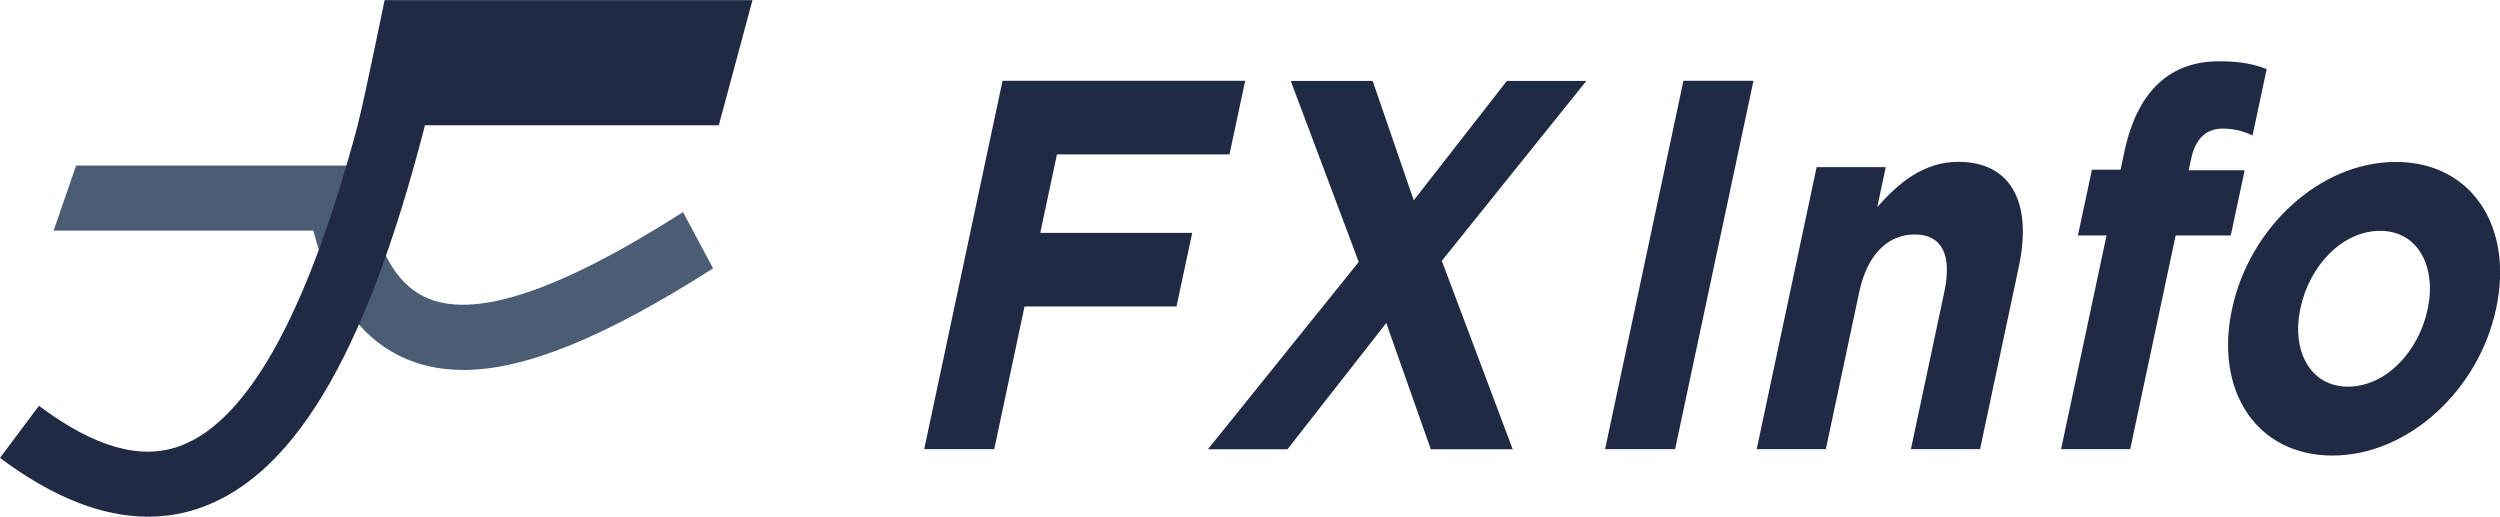
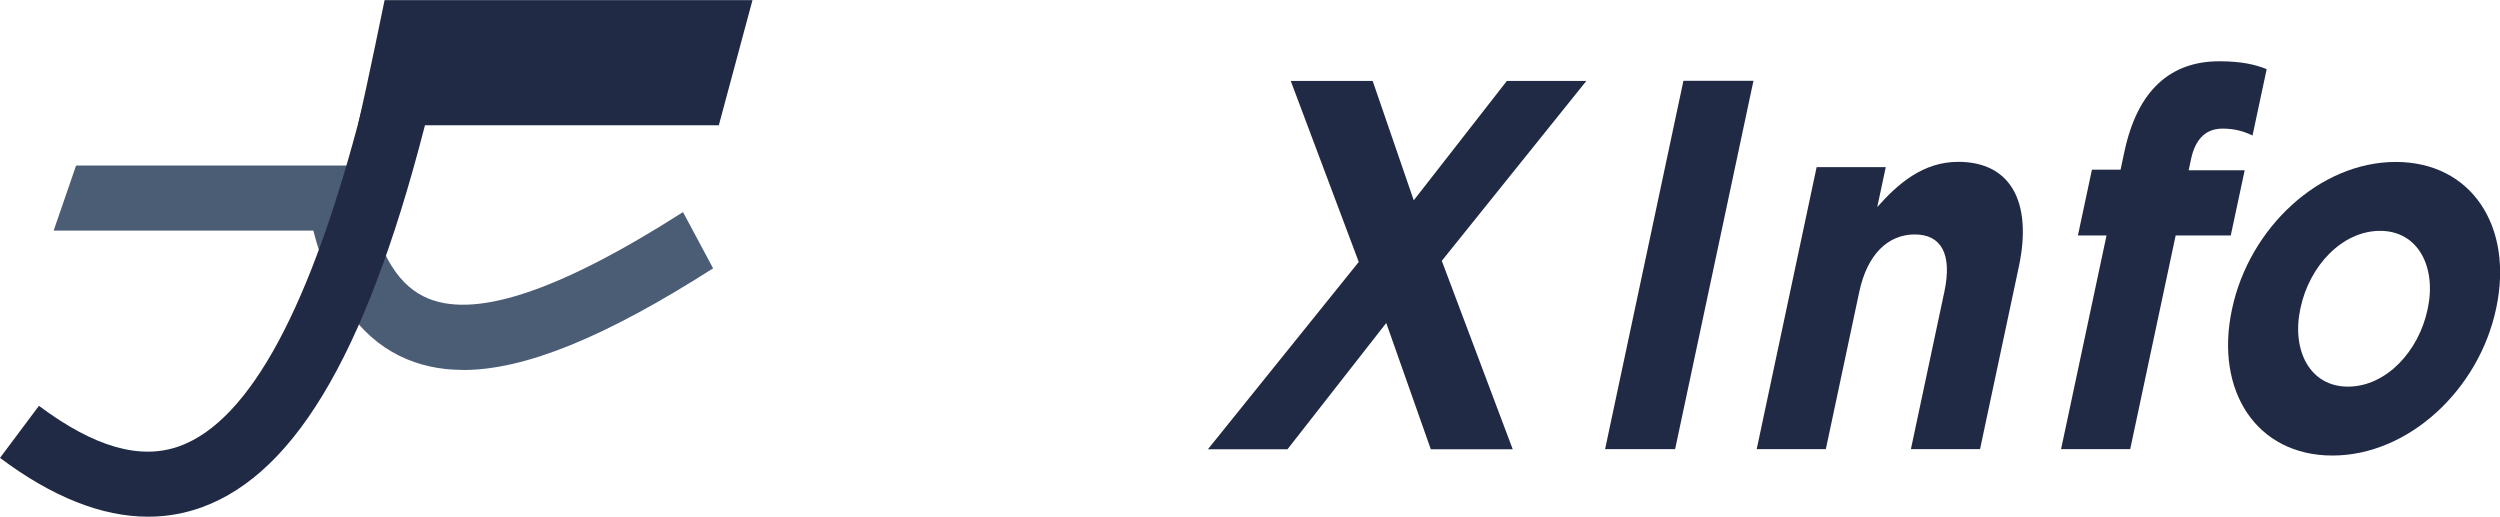
<svg xmlns="http://www.w3.org/2000/svg" id="_レイヤー_2" data-name="レイヤー 2" viewBox="0 0 222.76 46.05">
  <defs>
    <style>
      .cls-1 {
        fill: #4b5c75;
      }

      .cls-2 {
        fill: #202a44;
      }
    </style>
  </defs>
  <g id="_レイヤー_1-2" data-name="レイヤー 1">
    <g>
      <g>
-         <path class="cls-2" d="M89.34,7.2h21.61l-1.4,6.56h-15.37l-1.49,6.99h13.54l-1.4,6.56h-13.54l-2.7,12.71h-6.24l6.98-32.82Z" />
        <path class="cls-2" d="M141.36,7.2l-12.89,16.04,6.32,16.79h-7.3l-3.97-11.25-8.8,11.25h-7.09l13.44-16.69-6.06-16.13h7.3l3.66,10.64,8.3-10.64h7.09Z" />
      </g>
      <g>
        <path class="cls-2" d="M150,7.2h6.24l-6.98,32.82h-6.24l6.98-32.82Z" />
        <path class="cls-2" d="M161.87,14.89h6.16l-.76,3.56c1.87-2.11,4.1-4.03,7.22-4.03,4.66,0,6.62,3.56,5.4,9.33l-3.46,16.27h-6.16l2.98-14.02c.72-3.38-.29-5.11-2.64-5.11s-4.22,1.73-4.94,5.11l-2.98,14.02h-6.16l5.34-25.13Z" />
        <path class="cls-2" d="M187.7,20.98h-2.55l1.25-5.86h2.55l.34-1.59c.59-2.77,1.62-4.78,3.04-6.1,1.41-1.31,3.22-1.97,5.41-1.97,1.95,0,3.18.28,4.23.7l-1.26,5.91c-.81-.38-1.61-.61-2.67-.61-1.42,0-2.41.84-2.81,2.72l-.21.99h4.99l-1.24,5.81h-4.91l-4.05,19.04h-6.16l4.05-19.04Z" />
        <path class="cls-2" d="M198.87,27.6l.02-.09c1.54-7.22,7.81-13.08,14.58-13.08s10.49,5.77,8.96,12.99l-.02.09c-1.53,7.22-7.81,13.08-14.58,13.08s-10.49-5.77-8.96-12.99ZM216.3,27.6l.02-.09c.79-3.7-.84-6.94-4.24-6.94s-6.3,3.14-7.09,6.85l-.02.09c-.79,3.7.84,6.94,4.24,6.94s6.3-3.14,7.09-6.85Z" />
      </g>
    </g>
  </g>
  <g id="_レイヤー_2-2" data-name="レイヤー 2">
    <path class="cls-1" d="M41.25,32.96c-2.09,0-3.95-.42-5.63-1.24-3.68-1.8-6.27-5.56-7.7-11.17H4.78l2-5.8h25.4l.43,2.33c.93,5.04,2.62,8.1,5.17,9.35,4.29,2.1,11.84-.36,23.08-7.53l2.68,5.01c-9.57,6.11-16.74,9.06-22.29,9.06Z" />
    <path class="cls-2" d="M32.31,9.48h5.98c-5.25,21.23-11.73,32.6-20.3,35.72-1.55.56-3.14.84-4.79.84-4.12,0-8.54-1.75-13.2-5.24l3.47-4.64c4.93,3.69,9.04,4.86,12.54,3.59,6.27-2.28,11.74-12.46,16.3-30.27" />
    <path class="cls-2" d="M31.9,11.15c.5-2.22.99-4.51,1.48-6.85l.89-4.29h32.78l-3,11.15H31.9Z" />
  </g>
</svg>